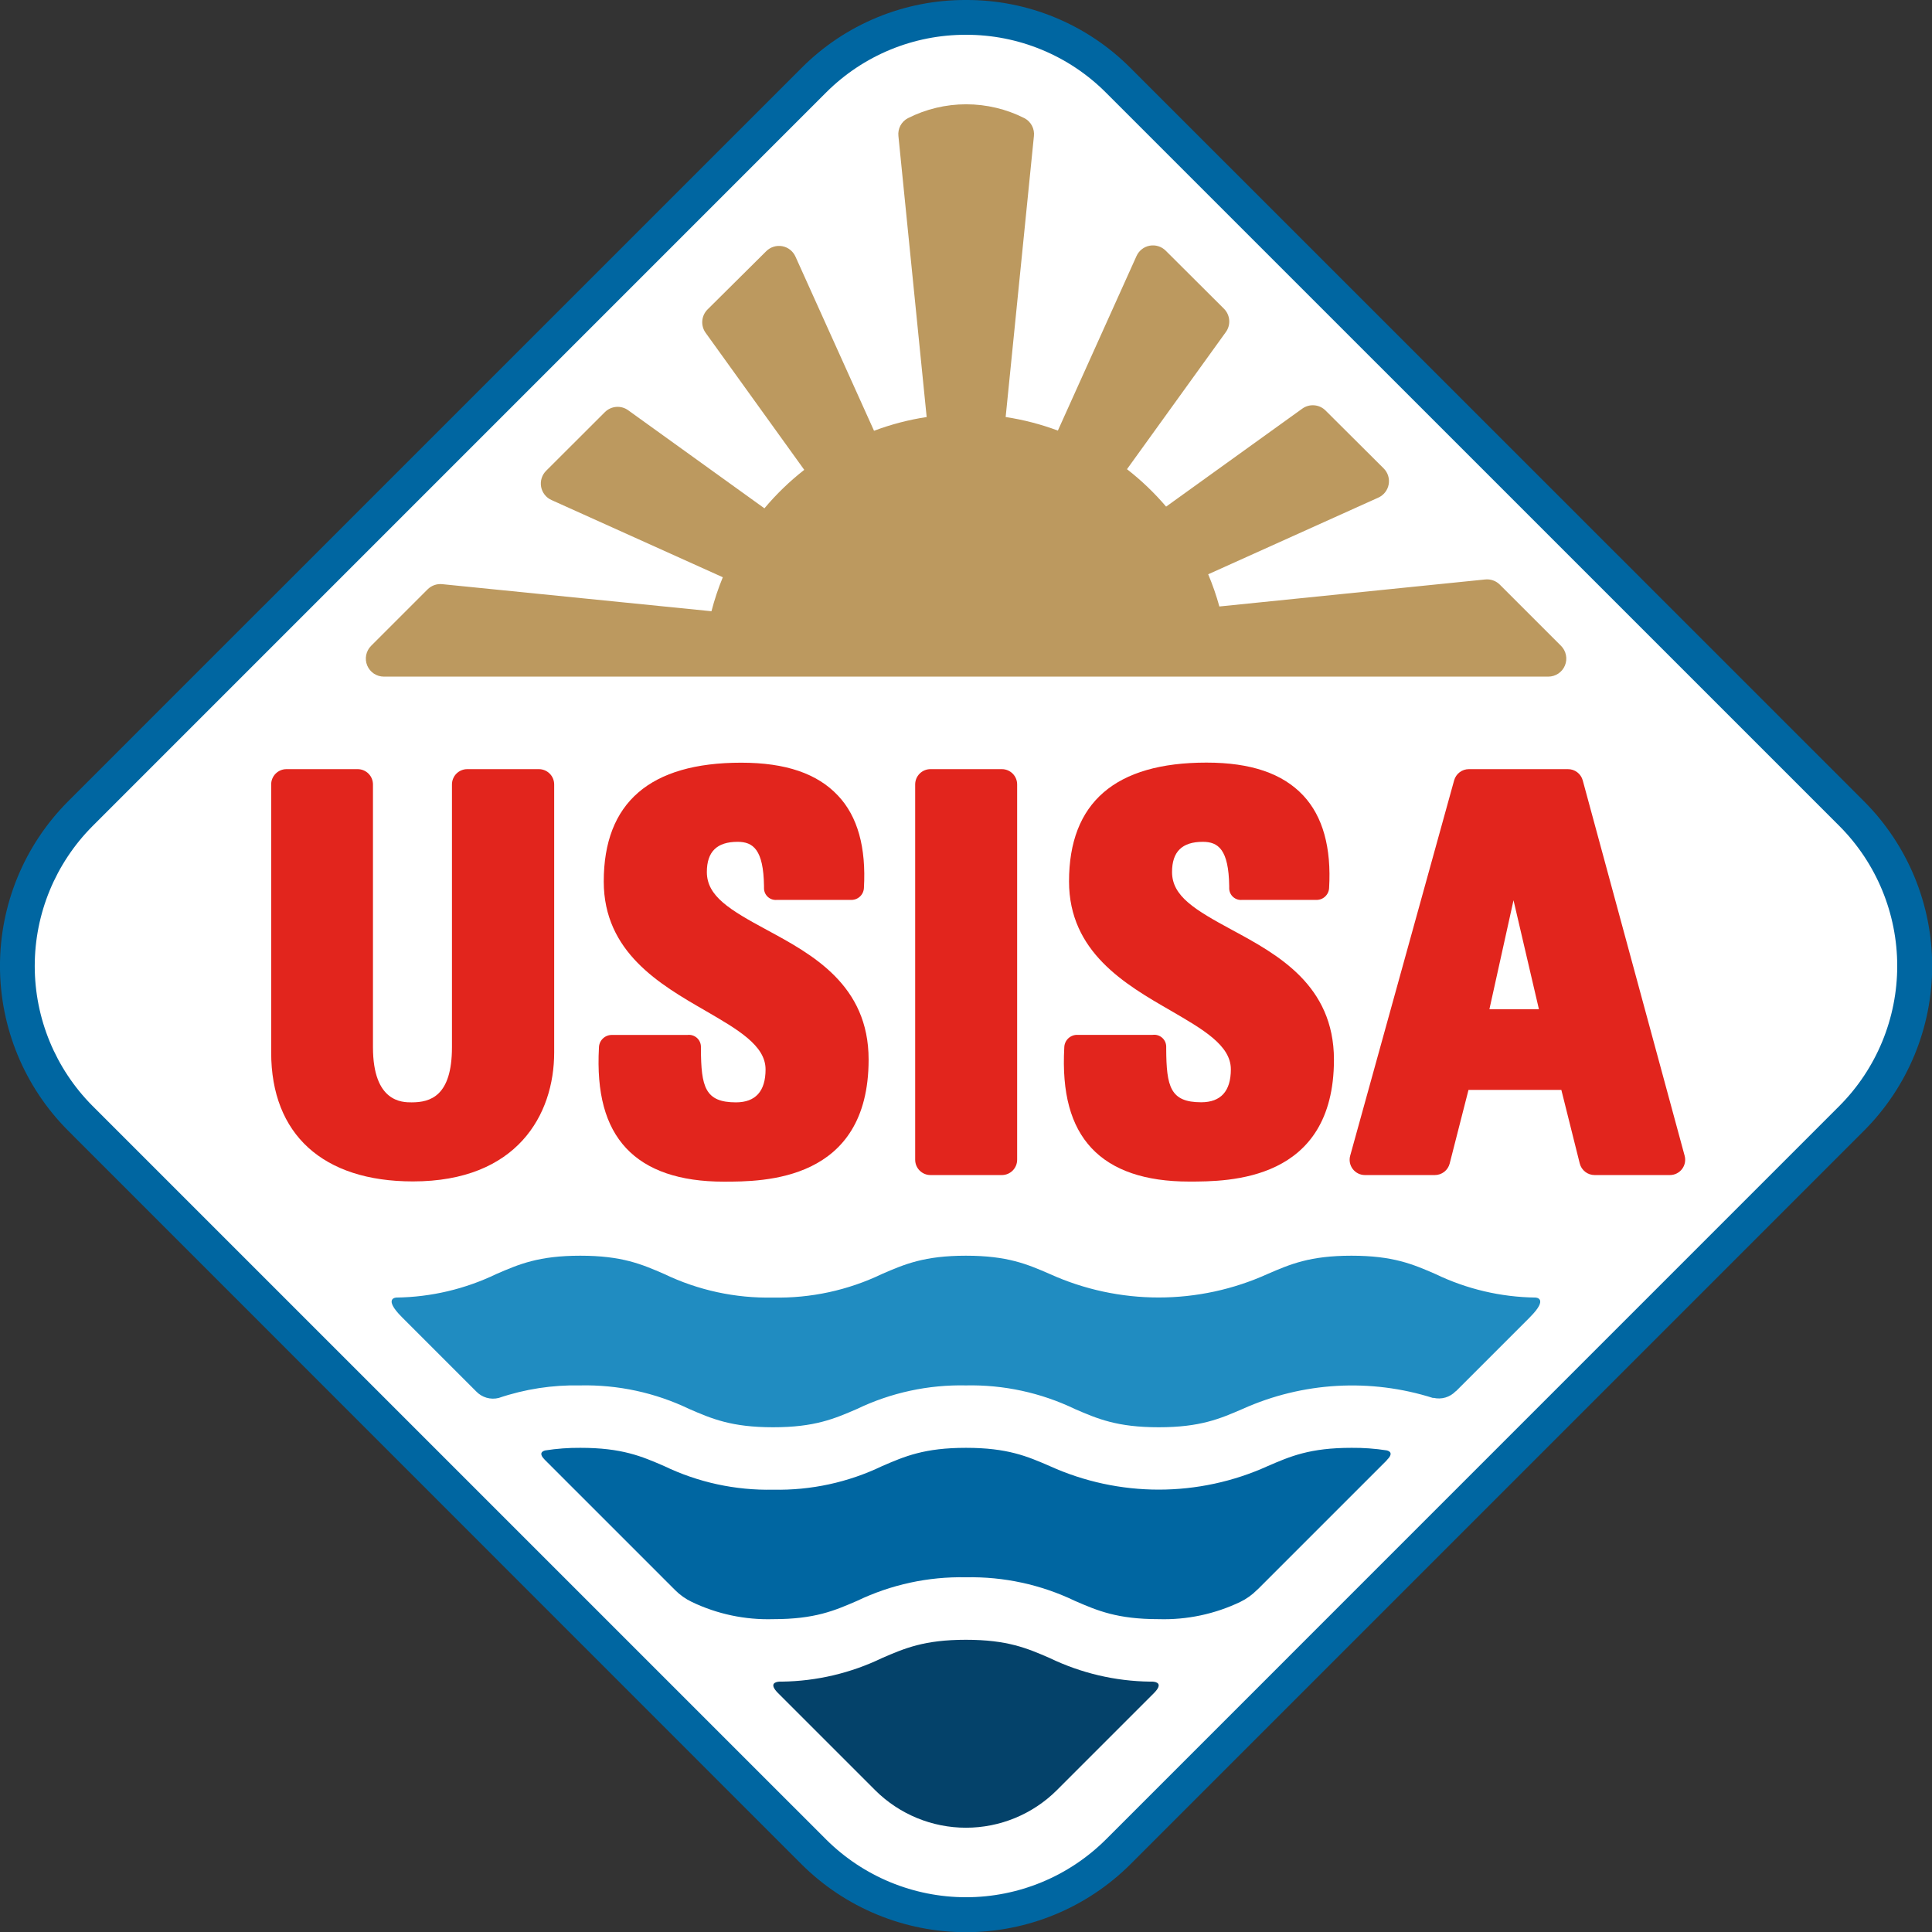
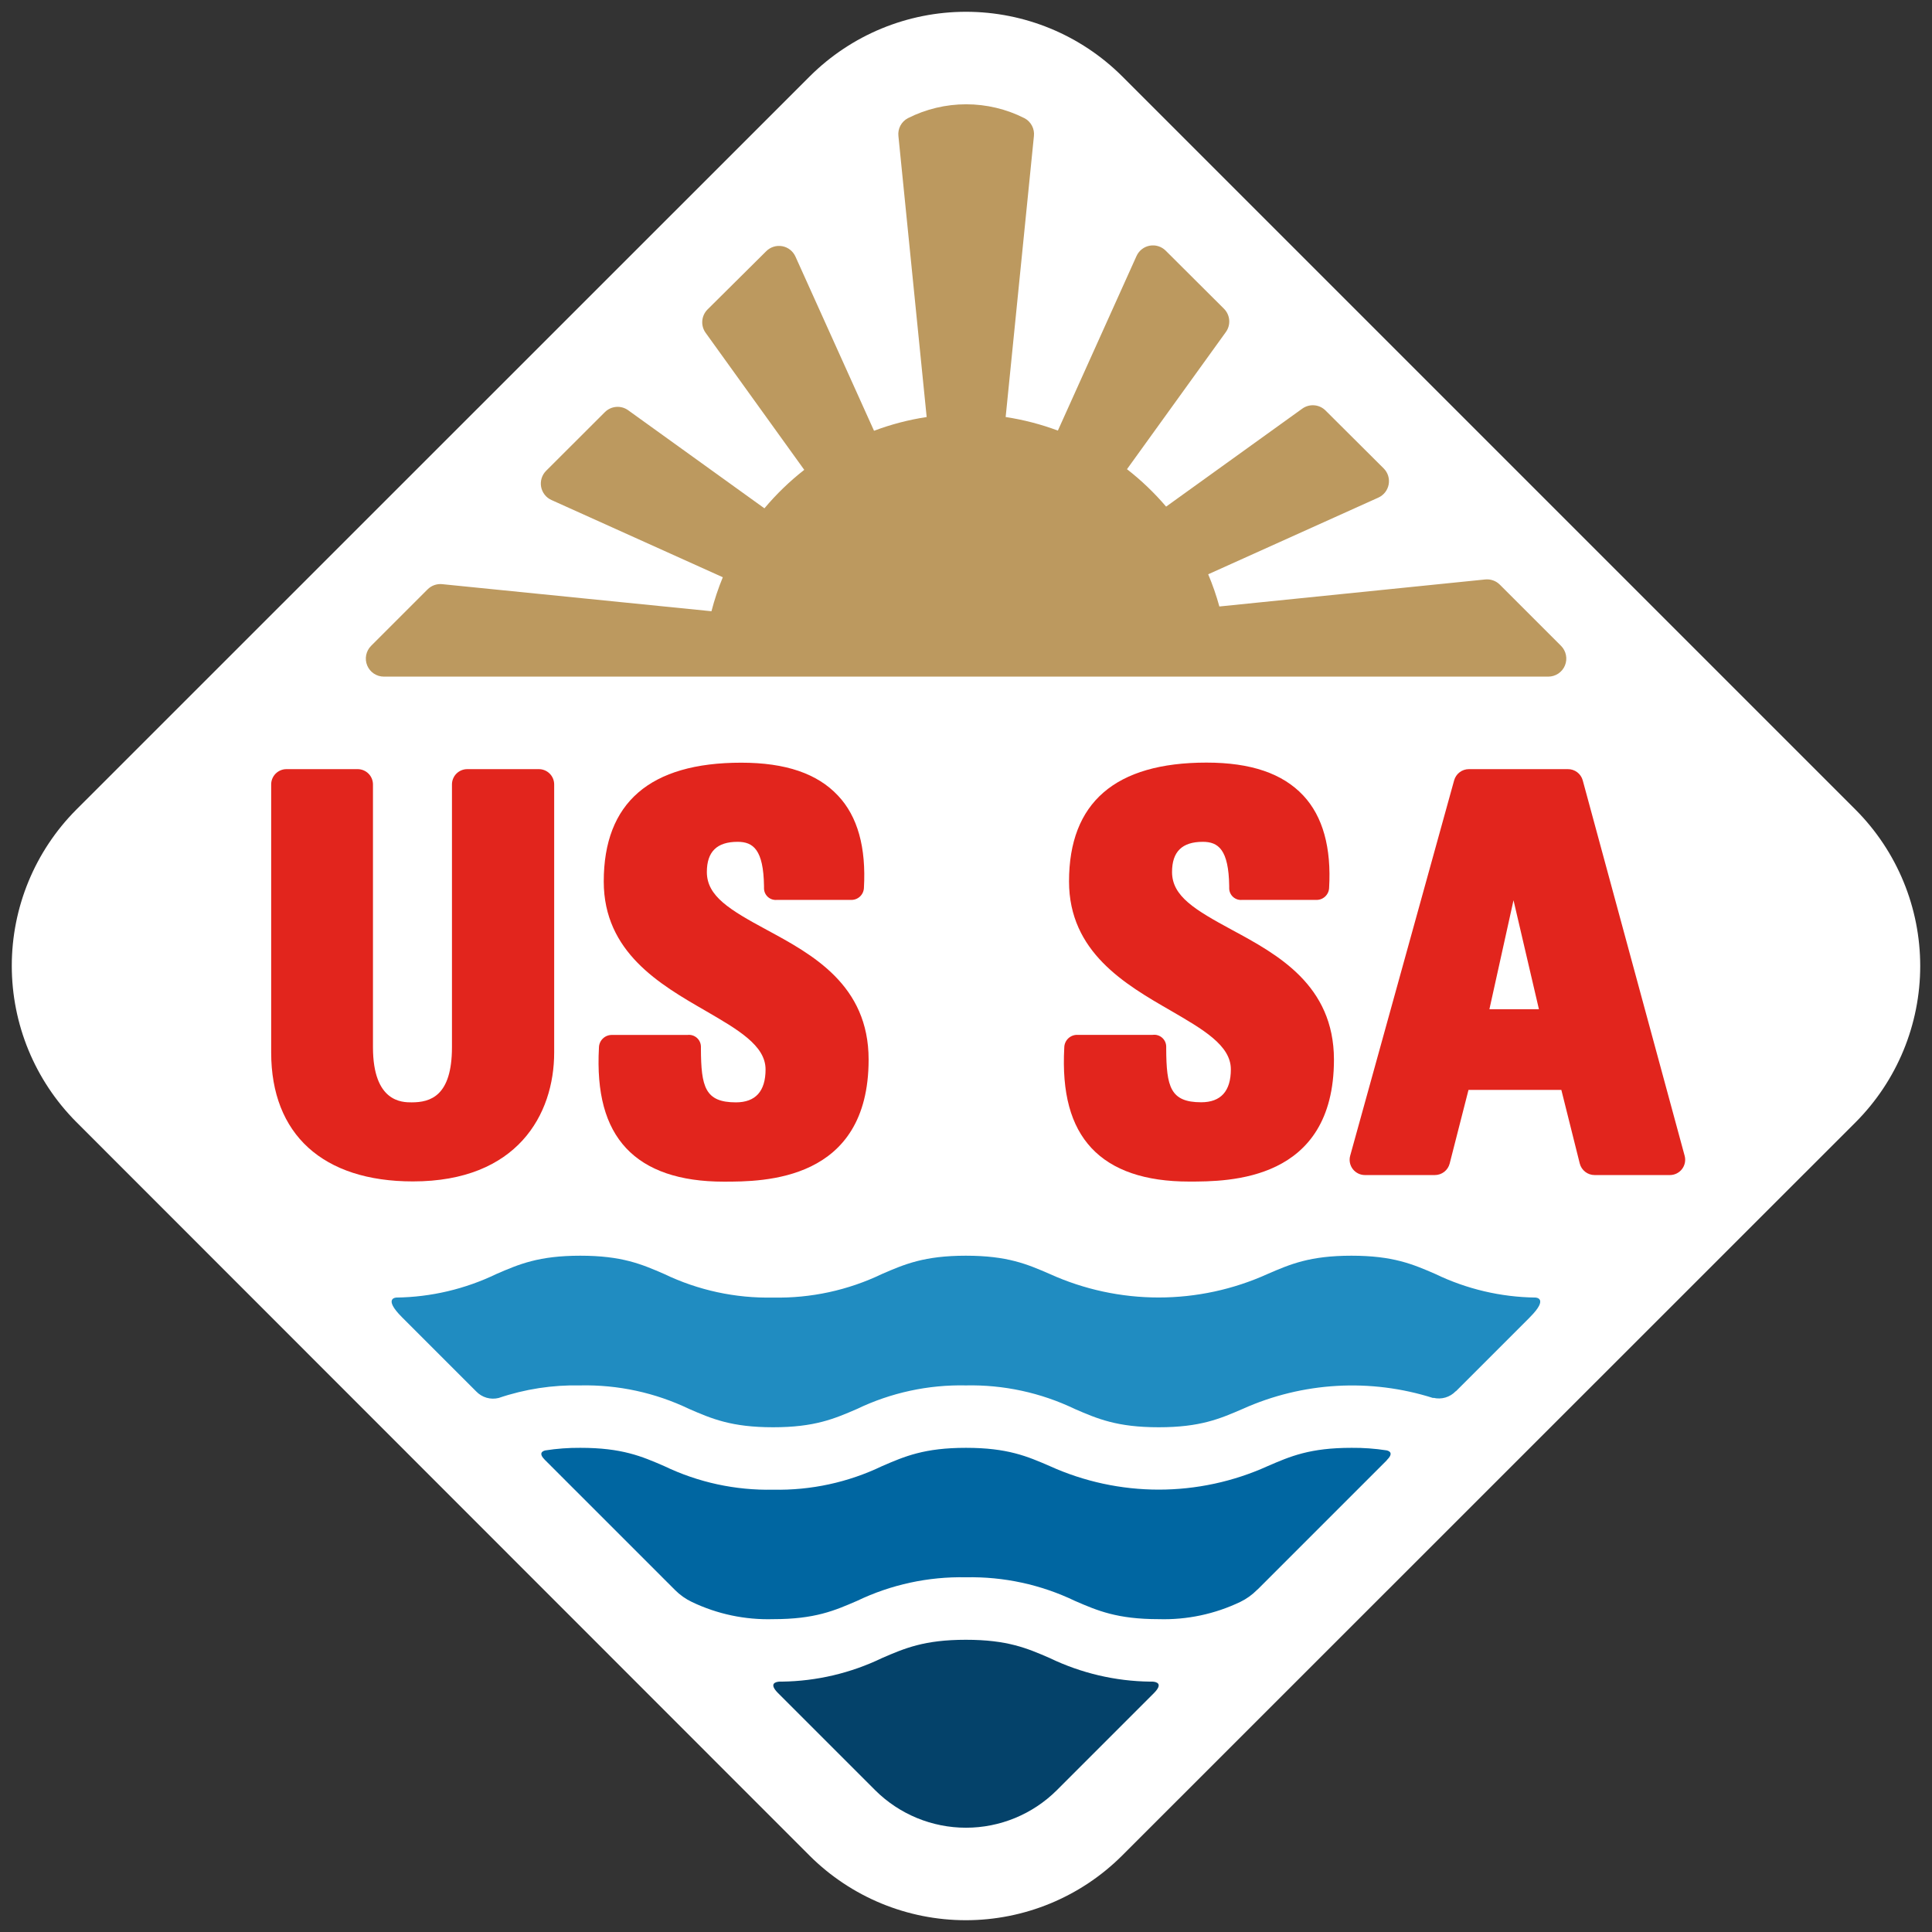
<svg xmlns="http://www.w3.org/2000/svg" width="150" height="150" viewBox="0 0 150 150" fill="none">
  <rect x="0" y="0" width="150" height="150" fill="#333333" stroke="none" />
  <g clip-path="url(#clip0_3_15)">
    <path d="M87.115 5.914C83.896 2.712 79.54 0.915 75 0.915C70.46 0.915 66.104 2.712 62.885 5.914L5.914 62.87C2.712 66.089 0.915 70.445 0.915 74.985C0.915 79.526 2.712 83.882 5.914 87.101L62.87 144.086C66.089 147.288 70.445 149.085 74.985 149.085C79.526 149.085 83.882 147.288 87.101 144.086L144.086 87.115C147.288 83.896 149.085 79.54 149.085 75C149.085 70.46 147.288 66.104 144.086 62.885L87.115 5.914Z" fill="white" />
    <path d="M62.442 36.479C61.31 37.364 60.273 38.365 59.35 39.466L48.772 31.852C48.502 31.657 48.172 31.565 47.84 31.592C47.509 31.619 47.198 31.763 46.962 31.998L42.401 36.552C42.24 36.713 42.12 36.91 42.053 37.127C41.985 37.343 41.971 37.574 42.012 37.797C42.053 38.02 42.148 38.23 42.288 38.409C42.428 38.588 42.61 38.73 42.818 38.822L56.119 44.817C55.765 45.675 55.471 46.557 55.238 47.456L34.33 45.354C34.124 45.333 33.915 45.359 33.72 45.428C33.525 45.498 33.347 45.61 33.2 45.756L28.814 50.142C28.618 50.338 28.485 50.588 28.43 50.86C28.376 51.131 28.404 51.413 28.51 51.669C28.616 51.925 28.796 52.144 29.026 52.298C29.257 52.451 29.528 52.533 29.805 52.533H120.206C120.483 52.533 120.754 52.451 120.985 52.298C121.215 52.144 121.395 51.925 121.501 51.669C121.607 51.413 121.635 51.131 121.58 50.86C121.526 50.588 121.393 50.338 121.197 50.142L116.445 45.391C116.298 45.244 116.121 45.132 115.925 45.063C115.73 44.993 115.522 44.968 115.315 44.989L94.671 47.087C94.437 46.235 94.147 45.4 93.804 44.587L107.011 38.636C107.218 38.543 107.4 38.401 107.54 38.223C107.681 38.044 107.775 37.834 107.816 37.611C107.857 37.387 107.843 37.157 107.776 36.94C107.708 36.723 107.588 36.526 107.427 36.366L102.917 31.874C102.682 31.638 102.371 31.494 102.039 31.468C101.708 31.441 101.377 31.533 101.108 31.727L90.537 39.334C89.626 38.264 88.608 37.29 87.499 36.428L95.175 25.78C95.37 25.511 95.462 25.18 95.435 24.849C95.408 24.517 95.264 24.206 95.029 23.971L90.507 19.464C90.347 19.303 90.15 19.184 89.933 19.116C89.716 19.048 89.486 19.034 89.263 19.075C89.039 19.116 88.829 19.211 88.651 19.351C88.472 19.492 88.33 19.673 88.237 19.881L82.133 33.431C80.822 32.941 79.463 32.588 78.079 32.378L80.273 10.564C80.304 10.286 80.251 10.005 80.12 9.758C79.99 9.511 79.788 9.309 79.542 9.178C78.138 8.467 76.586 8.097 75.013 8.097C73.439 8.097 71.888 8.467 70.484 9.178C70.237 9.309 70.036 9.511 69.905 9.758C69.775 10.005 69.722 10.286 69.753 10.564L71.946 32.378C70.55 32.59 69.181 32.948 67.859 33.445L61.759 19.921C61.666 19.714 61.524 19.532 61.346 19.392C61.167 19.251 60.957 19.156 60.734 19.115C60.51 19.074 60.28 19.088 60.063 19.156C59.846 19.224 59.649 19.343 59.489 19.504L54.931 24.029C54.696 24.265 54.552 24.576 54.525 24.907C54.498 25.239 54.59 25.569 54.785 25.839L62.442 36.479Z" fill="#BC995F" />
-     <path d="M75.001 2.701C77.015 2.696 79.011 3.089 80.873 3.858C82.736 4.626 84.428 5.755 85.853 7.179L142.824 64.145C145.691 67.029 147.3 70.931 147.3 74.998C147.3 79.065 145.691 82.966 142.824 85.85L85.853 142.824C82.969 145.692 79.068 147.301 75.001 147.301C70.934 147.301 67.032 145.692 64.148 142.824L7.174 85.854C4.307 82.97 2.697 79.068 2.697 75.001C2.697 70.935 4.307 67.033 7.174 64.149L64.145 7.175C65.57 5.751 67.263 4.623 69.126 3.855C70.989 3.087 72.986 2.695 75.001 2.701ZM75.001 -0C72.631 -0.01 70.283 0.45 68.093 1.355C65.902 2.259 63.913 3.588 62.24 5.267L5.266 62.237C1.892 65.628 -0.002 70.216 -0.002 75C-0.002 79.783 1.892 84.371 5.266 87.762L62.237 144.747C65.627 148.121 70.216 150.015 74.999 150.015C79.782 150.015 84.371 148.121 87.761 144.747L144.746 87.762C148.12 84.371 150.014 79.783 150.014 75C150.014 70.216 148.12 65.628 144.746 62.237L87.761 5.267C86.088 3.588 84.099 2.259 81.909 1.355C79.718 0.45 77.37 -0.01 75.001 -0Z" fill="#0066A1" />
    <path d="M111.28 108.524C111.589 108.6 111.913 108.593 112.218 108.504C112.524 108.415 112.801 108.246 113.02 108.016H113.038L118.744 102.31L118.784 102.266C120.287 100.764 119.212 100.742 119.212 100.742C116.521 100.707 113.869 100.083 111.445 98.914C109.686 98.15 108.155 97.493 104.927 97.493C101.7 97.493 100.176 98.15 98.41 98.914C95.755 100.116 92.874 100.737 89.959 100.737C87.045 100.737 84.164 100.116 81.508 98.914C79.75 98.15 78.219 97.493 74.991 97.493C71.763 97.493 70.239 98.15 68.474 98.914C65.839 100.179 62.944 100.805 60.023 100.742C57.101 100.805 54.206 100.179 51.572 98.914C49.814 98.15 48.282 97.493 45.054 97.493C41.827 97.493 40.303 98.15 38.537 98.914C36.115 100.082 33.466 100.706 30.777 100.742C30.777 100.742 29.703 100.76 31.205 102.263L36.973 108.031C37.192 108.261 37.469 108.429 37.774 108.519C38.08 108.608 38.404 108.615 38.713 108.539C40.754 107.847 42.9 107.517 45.054 107.563C47.976 107.5 50.871 108.126 53.505 109.39C55.264 110.154 56.795 110.812 60.023 110.812C63.25 110.812 64.775 110.154 66.54 109.39C69.174 108.126 72.07 107.5 74.991 107.563C77.912 107.5 80.807 108.126 83.442 109.39C85.204 110.154 86.731 110.812 89.959 110.812C93.187 110.812 94.711 110.154 96.476 109.39C101.138 107.294 106.41 106.994 111.28 108.546V108.524Z" fill="#208CC1" />
    <path d="M97.595 123.441C97.623 123.412 97.654 123.385 97.686 123.361L107.647 113.4C107.661 113.378 107.677 113.357 107.694 113.338C108.206 112.826 107.881 112.658 107.661 112.607C106.759 112.467 105.847 112.401 104.935 112.409C101.696 112.409 100.183 113.067 98.417 113.831C95.762 115.033 92.881 115.654 89.966 115.654C87.052 115.654 84.171 115.033 81.515 113.831C79.754 113.067 78.226 112.409 74.998 112.409C71.771 112.409 70.246 113.067 68.481 113.831C65.846 115.096 62.951 115.722 60.03 115.659C57.109 115.722 54.214 115.096 51.579 113.831C49.821 113.067 48.289 112.409 45.062 112.409C44.148 112.402 43.234 112.469 42.331 112.611C42.112 112.665 41.79 112.833 42.302 113.342L52.405 123.445C52.788 123.831 53.234 124.147 53.725 124.38C55.691 125.319 57.852 125.775 60.03 125.711C63.269 125.711 64.782 125.053 66.547 124.289C69.182 123.025 72.077 122.398 74.998 122.461C77.919 122.399 80.815 123.025 83.449 124.289C85.207 125.053 86.739 125.711 89.966 125.711C92.155 125.775 94.326 125.315 96.301 124.369C96.782 124.136 97.219 123.822 97.595 123.441Z" fill="#0066A1" />
    <path d="M89.491 130.561H89.29C86.594 130.528 83.937 129.904 81.508 128.734C79.75 127.97 78.218 127.312 74.991 127.312C71.763 127.312 70.239 127.97 68.474 128.734C66.05 129.902 63.4 130.526 60.71 130.561H60.513C60.194 130.583 59.679 130.722 60.417 131.461L67.966 139.009C69.837 140.863 72.365 141.904 75 141.904C77.635 141.904 80.163 140.863 82.034 139.009L89.583 131.461C90.317 130.722 89.809 130.583 89.491 130.561Z" fill="#04426A" />
    <path d="M36.293 59.716C36.136 59.714 35.98 59.743 35.834 59.802C35.688 59.861 35.555 59.948 35.443 60.058C35.331 60.169 35.243 60.3 35.182 60.446C35.121 60.591 35.09 60.746 35.09 60.904V81.3C35.09 85.098 33.42 85.587 31.961 85.587C31.23 85.587 28.957 85.587 28.957 81.3V60.904C28.957 60.59 28.833 60.29 28.613 60.068C28.392 59.845 28.093 59.719 27.78 59.716H22.242C21.927 59.716 21.625 59.841 21.402 60.064C21.179 60.286 21.054 60.589 21.054 60.904V81.713C21.054 88.077 25.075 91.725 32.06 91.725C40.142 91.725 43.026 86.552 43.026 81.713V60.904C43.026 60.589 42.901 60.286 42.678 60.064C42.455 59.841 42.153 59.716 41.838 59.716H36.293Z" fill="#E2251D" />
-     <path d="M77.784 59.716H72.242C71.586 59.716 71.054 60.248 71.054 60.904V90.043C71.054 90.699 71.586 91.231 72.242 91.231H77.784C78.44 91.231 78.971 90.699 78.971 90.043V60.904C78.971 60.248 78.44 59.716 77.784 59.716Z" fill="#E2251D" />
    <path d="M121.719 59.716H114.043C113.784 59.716 113.531 59.801 113.325 59.958C113.118 60.115 112.969 60.336 112.899 60.586L104.829 89.725C104.78 89.901 104.772 90.087 104.806 90.267C104.841 90.447 104.916 90.616 105.027 90.762C105.138 90.907 105.281 91.026 105.445 91.107C105.609 91.189 105.79 91.231 105.973 91.231H111.401C111.664 91.231 111.921 91.144 112.129 90.982C112.338 90.821 112.486 90.595 112.552 90.339L114.014 84.619H121.222L122.651 90.332C122.716 90.589 122.864 90.817 123.073 90.979C123.281 91.142 123.538 91.231 123.803 91.231H129.651C129.834 91.231 130.013 91.188 130.177 91.107C130.34 91.026 130.482 90.909 130.593 90.764C130.704 90.619 130.779 90.451 130.814 90.272C130.85 90.093 130.843 89.908 130.795 89.732L122.885 60.593C122.816 60.338 122.664 60.113 122.453 59.954C122.242 59.795 121.984 59.711 121.719 59.716ZM119.482 78.357H115.637L117.509 69.895L119.482 78.357Z" fill="#E2251D" />
    <path d="M59.544 72.202C56.653 70.638 54.88 69.585 54.88 67.702C54.88 66.123 55.662 65.359 57.267 65.359C58.469 65.359 59.277 65.955 59.317 68.795C59.317 68.795 59.317 68.795 59.317 68.835C59.317 68.876 59.317 68.923 59.317 68.967C59.318 69.095 59.346 69.222 59.398 69.338C59.451 69.455 59.528 69.559 59.624 69.644C59.72 69.729 59.833 69.792 59.955 69.831C60.077 69.869 60.206 69.881 60.333 69.866H66.032C66.16 69.876 66.289 69.859 66.411 69.819C66.533 69.778 66.646 69.713 66.743 69.629C66.84 69.544 66.919 69.441 66.976 69.326C67.032 69.21 67.066 69.085 67.074 68.956C67.256 65.794 66.588 63.386 65.063 61.773C63.462 60.063 61.002 59.215 57.548 59.215C50.464 59.215 46.875 62.318 46.875 68.441C46.875 73.924 51.243 76.438 54.748 78.46C57.263 79.922 59.438 81.161 59.438 83.029C59.438 84.721 58.663 85.587 57.135 85.587C54.733 85.587 54.434 84.377 54.419 81.428C54.419 81.369 54.419 81.318 54.419 81.26C54.417 81.129 54.388 81 54.332 80.881C54.277 80.762 54.197 80.657 54.098 80.571C53.999 80.486 53.883 80.422 53.757 80.384C53.632 80.347 53.5 80.336 53.37 80.353H47.518C47.387 80.35 47.256 80.373 47.133 80.421C47.011 80.469 46.899 80.541 46.805 80.633C46.71 80.724 46.635 80.833 46.583 80.954C46.531 81.075 46.503 81.205 46.502 81.336C46.308 84.86 46.999 87.419 48.618 89.148C50.238 90.876 52.782 91.743 56.188 91.743C59.266 91.743 67.439 91.743 67.439 82.268C67.443 76.471 63.064 74.103 59.544 72.202Z" fill="#E2251D" />
    <path d="M95.661 72.202C92.77 70.638 90.997 69.585 90.997 67.702C90.997 66.123 91.779 65.359 93.384 65.359C94.587 65.359 95.394 65.955 95.435 68.795C95.435 68.795 95.435 68.795 95.435 68.835C95.435 68.876 95.435 68.923 95.435 68.967C95.435 69.095 95.463 69.222 95.516 69.338C95.569 69.455 95.646 69.559 95.742 69.644C95.838 69.729 95.95 69.792 96.073 69.831C96.195 69.869 96.324 69.881 96.451 69.866H102.149C102.278 69.876 102.407 69.859 102.529 69.819C102.651 69.778 102.763 69.713 102.86 69.629C102.957 69.544 103.036 69.441 103.093 69.326C103.15 69.21 103.183 69.085 103.191 68.956C103.377 65.809 102.705 63.389 101.188 61.766C99.587 60.056 97.127 59.208 93.673 59.208C86.589 59.208 82.999 62.311 82.999 68.433C82.999 73.916 87.368 76.431 90.873 78.452C93.388 79.915 95.563 81.154 95.563 83.021C95.563 84.714 94.788 85.58 93.26 85.58C90.858 85.58 90.558 84.37 90.544 81.42C90.544 81.362 90.544 81.311 90.544 81.252C90.542 81.121 90.512 80.992 90.457 80.874C90.401 80.755 90.322 80.649 90.223 80.564C90.124 80.478 90.007 80.415 89.882 80.377C89.757 80.339 89.625 80.329 89.495 80.346H83.647C83.515 80.343 83.384 80.366 83.262 80.414C83.139 80.462 83.028 80.534 82.933 80.625C82.839 80.717 82.763 80.826 82.711 80.947C82.659 81.068 82.632 81.198 82.63 81.329C82.437 84.853 83.127 87.411 84.747 89.14C86.366 90.869 88.91 91.736 92.317 91.736C95.394 91.736 103.568 91.736 103.568 82.261C103.557 76.471 99.178 74.103 95.661 72.202Z" fill="#E2251D" />
  </g>
  <defs>
    <clipPath id="clip0_3_15">
      <rect width="150" height="150" fill="white" />
    </clipPath>
  </defs>
</svg>